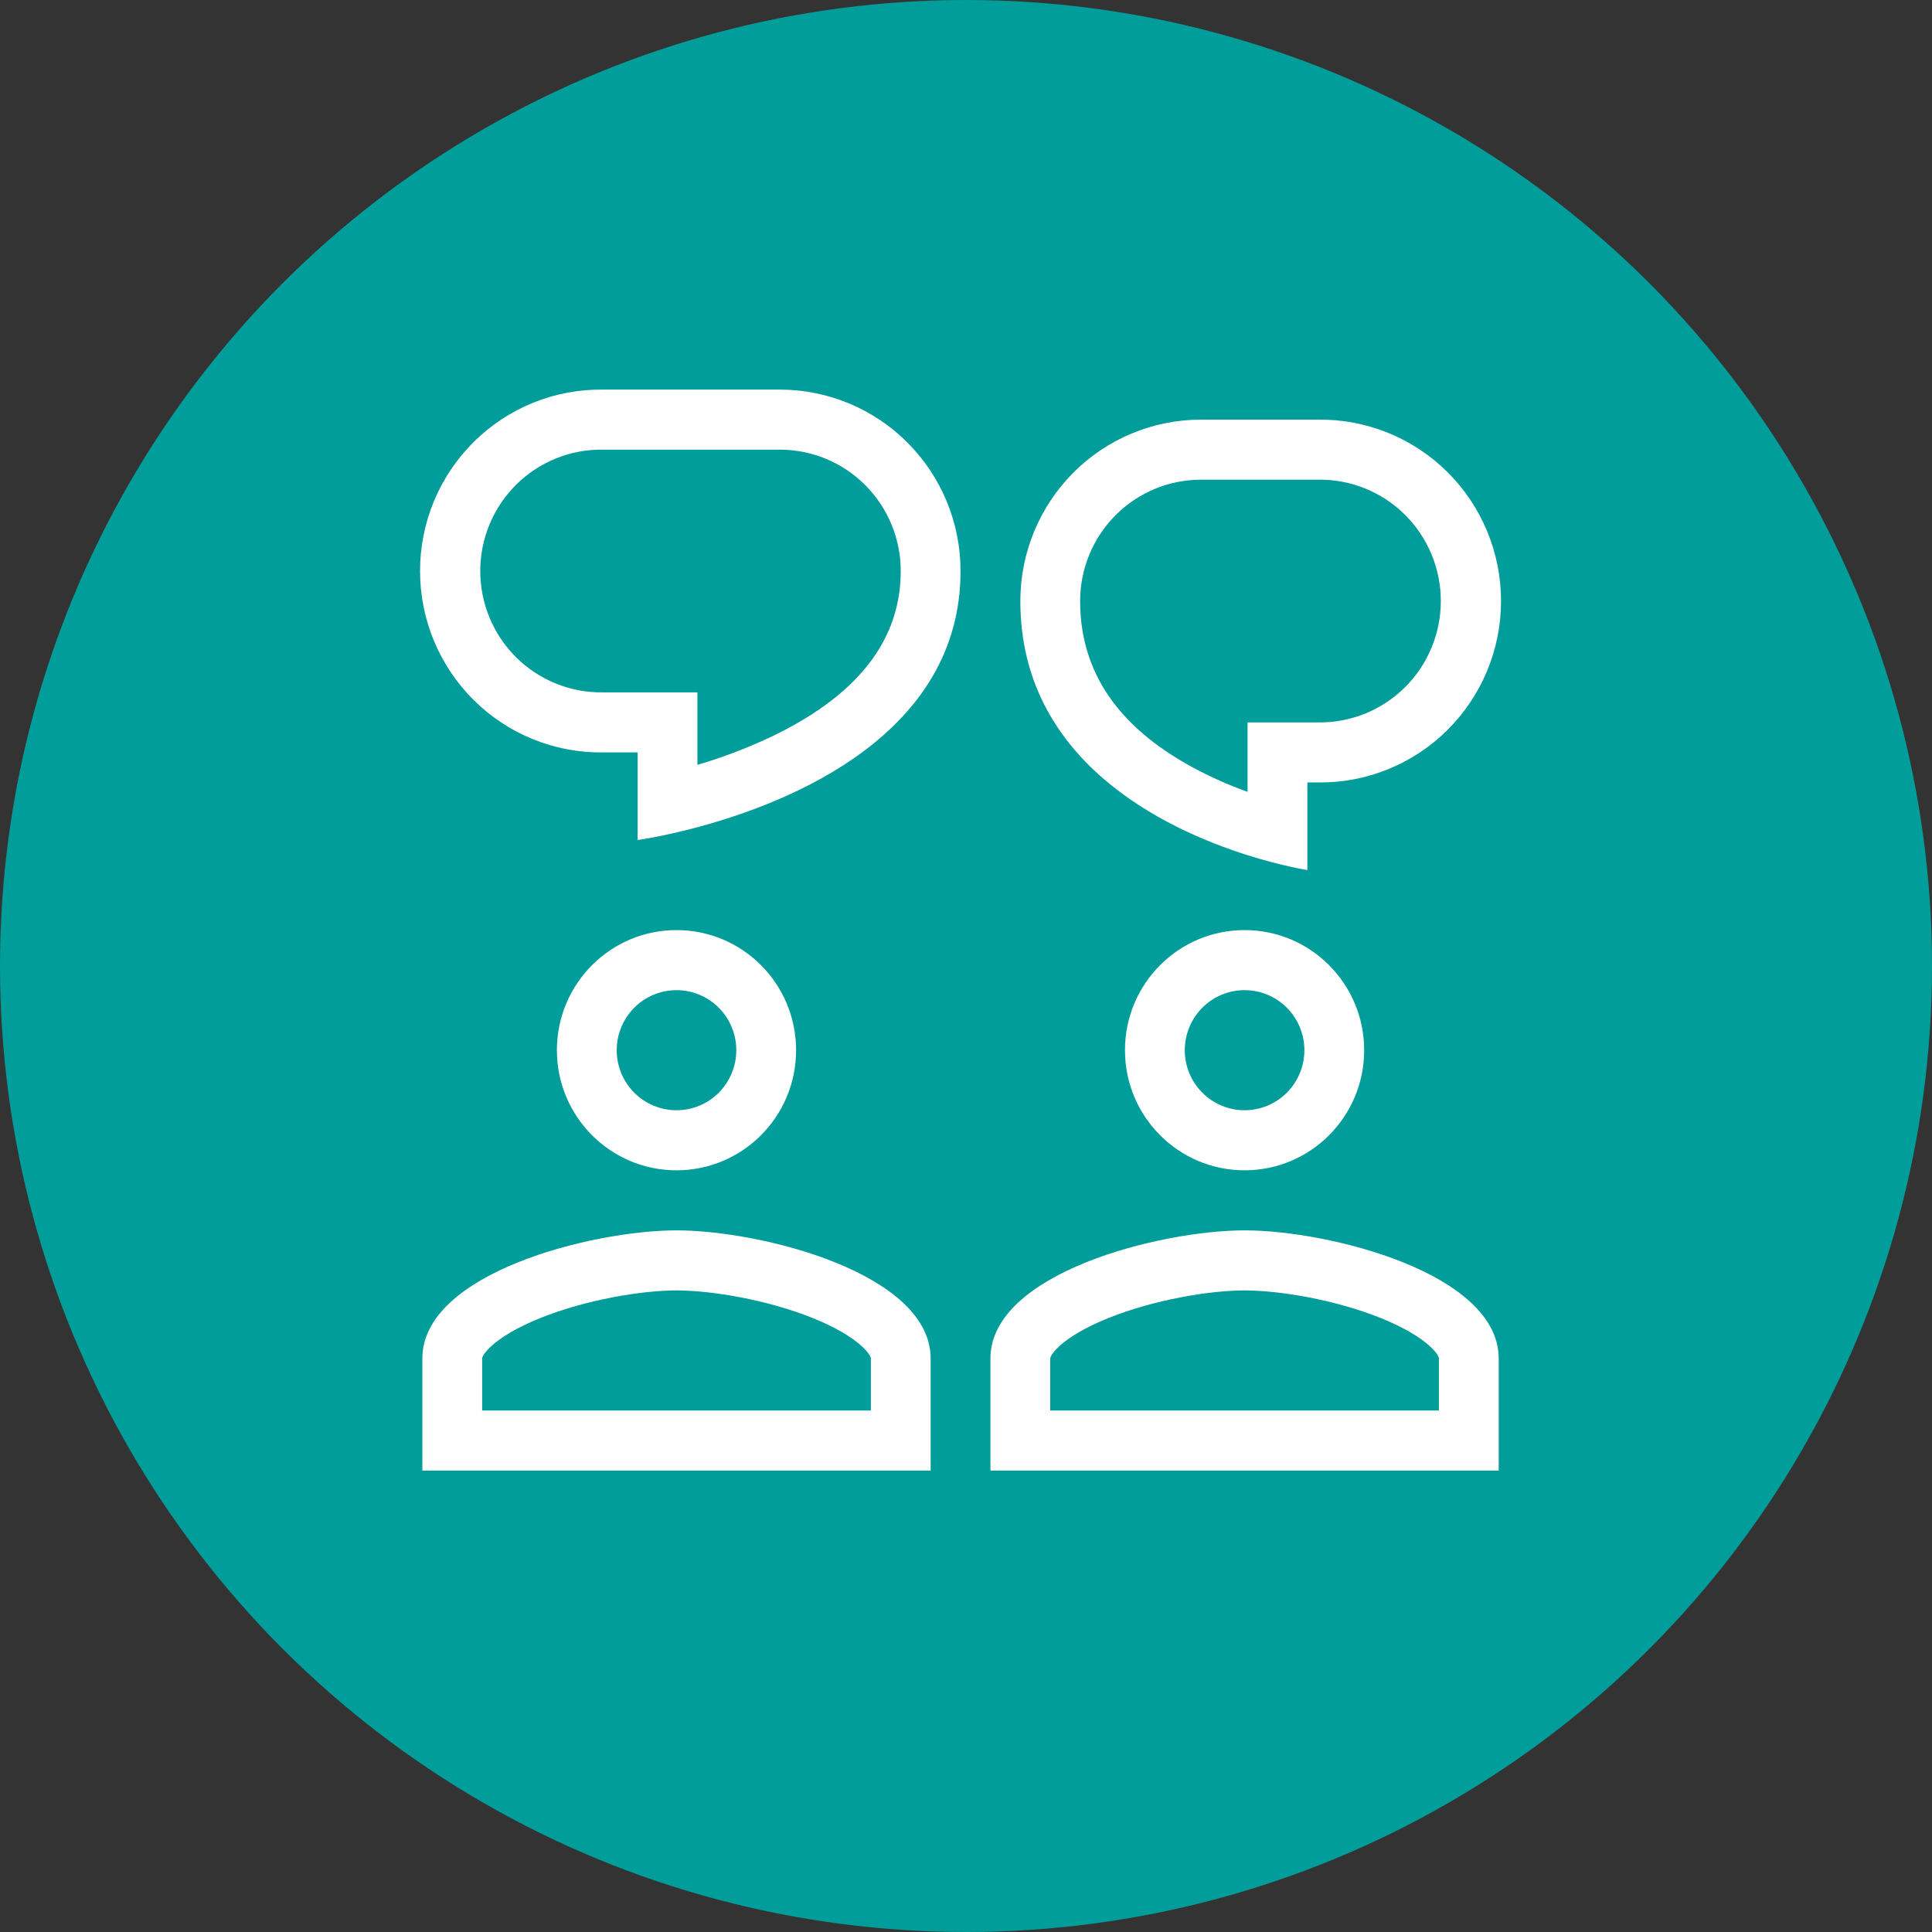
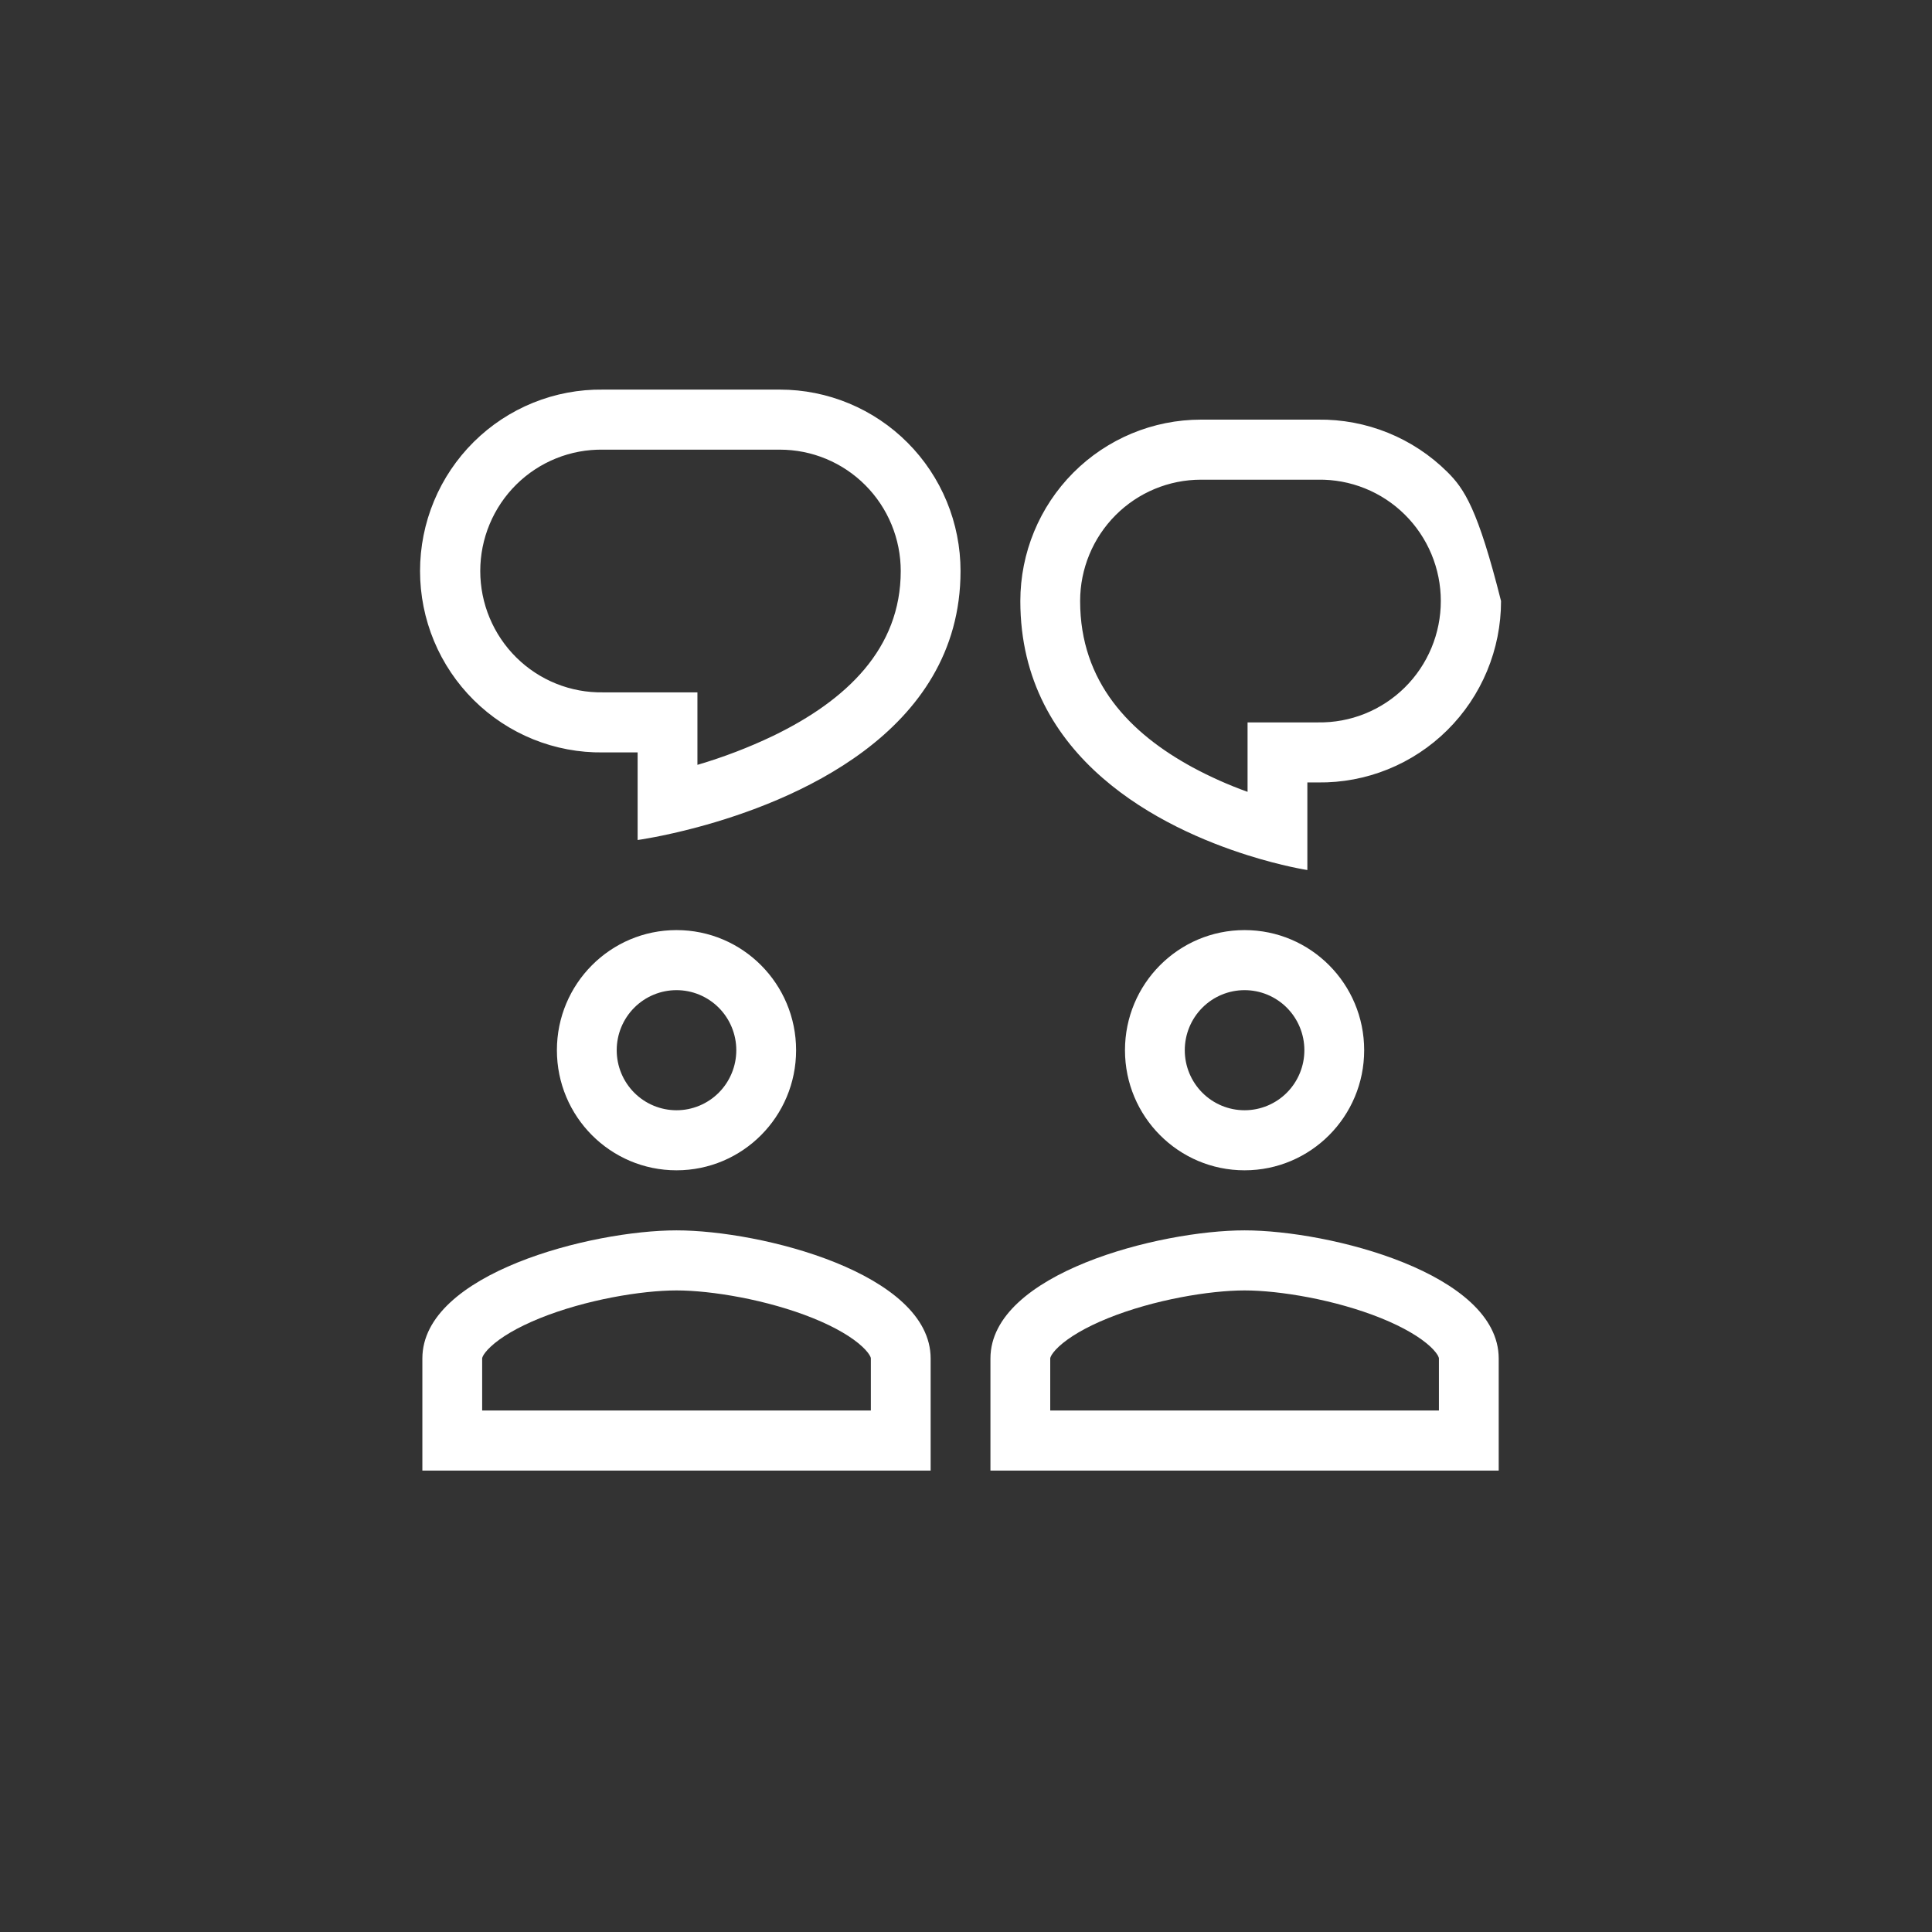
<svg xmlns="http://www.w3.org/2000/svg" width="140" height="140" viewBox="0 0 140 140" fill="none">
  <rect x="0" y="0" width="140" height="140" fill="#333333" stroke="none" />
-   <circle cx="70" cy="70" r="70" fill="#019D9A" />
-   <path fill-rule="evenodd" clip-rule="evenodd" d="M46.205 60.87C46.205 60.87 47.973 60.631 50.538 59.943C57.302 58.131 69.604 53.211 69.604 41.379C69.604 39.652 69.266 37.943 68.608 36.348C67.95 34.752 66.986 33.303 65.77 32.083C64.555 30.862 63.111 29.893 61.523 29.233C59.935 28.572 58.233 28.232 56.514 28.232H43.696C41.963 28.209 40.243 28.533 38.635 29.183C37.028 29.834 35.565 30.799 34.331 32.022C33.098 33.245 32.118 34.701 31.45 36.307C30.782 37.913 30.438 39.637 30.438 41.377C30.438 43.118 30.782 44.842 31.45 46.448C32.118 48.054 33.098 49.51 34.331 50.733C35.565 51.956 37.028 52.921 38.635 53.572C40.243 54.222 41.963 54.546 43.696 54.523H46.205V60.87ZM50.538 50.171H43.696C42.535 50.19 41.381 49.976 40.303 49.542C39.225 49.108 38.243 48.464 37.415 47.645C36.587 46.827 35.93 45.851 35.481 44.775C35.032 43.699 34.801 42.544 34.801 41.377C34.801 40.211 35.032 39.056 35.481 37.98C35.93 36.904 36.587 35.928 37.415 35.11C38.243 34.291 39.225 33.647 40.303 33.213C41.381 32.779 42.535 32.565 43.696 32.584H56.514C57.664 32.584 58.803 32.811 59.865 33.253C60.928 33.695 61.893 34.343 62.706 35.16C63.519 35.976 64.164 36.946 64.604 38.013C65.044 39.08 65.271 40.224 65.271 41.379C65.271 46.999 61.354 50.742 56.022 53.324C54.252 54.169 52.419 54.871 50.538 55.424V50.171ZM49.022 84.805C53.81 84.805 57.688 80.91 57.688 76.102C57.688 71.293 53.81 67.398 49.022 67.398C44.234 67.398 40.355 71.293 40.355 76.102C40.355 80.91 44.234 84.805 49.022 84.805ZM53.355 76.102C53.355 77.256 52.898 78.363 52.086 79.179C51.273 79.995 50.171 80.453 49.022 80.453C47.873 80.453 46.77 79.995 45.958 79.179C45.145 78.363 44.689 77.256 44.689 76.102C44.689 74.947 45.145 73.841 45.958 73.024C46.77 72.208 47.873 71.75 49.022 71.75C50.171 71.75 51.273 72.208 52.086 73.024C52.898 73.841 53.355 74.947 53.355 76.102ZM30.606 98.442C30.606 92.266 42.875 89.157 49.022 89.157C55.168 89.157 67.438 92.269 67.438 98.442V106.564H30.606V98.442ZM34.939 102.212V98.442C34.939 98.42 34.939 98.376 34.995 98.267C35.065 98.132 35.223 97.895 35.565 97.578C36.278 96.914 37.472 96.189 39.125 95.521C42.44 94.183 46.491 93.509 49.022 93.509C51.55 93.509 55.606 94.183 58.919 95.521C60.57 96.189 61.766 96.914 62.478 97.578C62.821 97.895 62.979 98.132 63.048 98.265C63.105 98.374 63.105 98.422 63.105 98.439V102.212H34.939ZM98.853 76.102C98.853 80.91 94.975 84.805 90.187 84.805C85.398 84.805 81.52 80.91 81.52 76.102C81.52 71.293 85.398 67.398 90.187 67.398C94.975 67.398 98.853 71.293 98.853 76.102ZM90.187 80.453C91.336 80.453 92.438 79.995 93.251 79.179C94.063 78.363 94.52 77.256 94.52 76.102C94.52 74.947 94.063 73.841 93.251 73.024C92.438 72.208 91.336 71.75 90.187 71.75C89.037 71.75 87.935 72.208 87.123 73.024C86.31 73.841 85.853 74.947 85.853 76.102C85.853 77.256 86.31 78.363 87.123 79.179C87.935 79.995 89.037 80.453 90.187 80.453ZM71.771 98.442C71.771 92.266 84.04 89.157 90.187 89.157C96.333 89.157 108.602 92.269 108.602 98.442V106.564H71.771V98.442ZM76.104 102.212V98.442C76.104 98.42 76.104 98.376 76.16 98.267C76.23 98.132 76.388 97.895 76.728 97.578C77.443 96.914 78.639 96.189 80.29 95.521C83.605 94.183 87.656 93.509 90.187 93.509C92.715 93.509 96.771 94.183 100.083 95.521C101.734 96.189 102.93 96.914 103.645 97.578C103.985 97.895 104.144 98.132 104.213 98.265C104.269 98.374 104.269 98.422 104.269 98.439V102.212H76.104ZM90.403 61.971C92.938 62.772 94.736 63.046 94.736 63.046V56.699H95.512C97.245 56.721 98.965 56.398 100.573 55.747C102.181 55.097 103.644 54.132 104.877 52.909C106.11 51.686 107.09 50.23 107.758 48.623C108.427 47.017 108.771 45.294 108.771 43.553C108.771 41.813 108.427 40.089 107.758 38.483C107.09 36.877 106.11 35.421 104.877 34.198C103.644 32.975 102.181 32.01 100.573 31.359C98.965 30.709 97.245 30.385 95.512 30.408H87.028C83.556 30.408 80.226 31.793 77.771 34.258C75.317 36.724 73.937 40.068 73.937 43.554C73.937 55.078 84.309 60.048 90.403 61.971ZM95.512 52.347H90.403V57.38C89.028 56.887 87.691 56.29 86.404 55.596C81.889 53.135 78.27 49.443 78.27 43.552C78.271 41.22 79.194 38.984 80.836 37.335C82.478 35.686 84.706 34.76 87.028 34.76H95.512C96.674 34.741 97.827 34.955 98.905 35.389C99.984 35.822 100.965 36.467 101.793 37.286C102.621 38.104 103.278 39.08 103.727 40.156C104.176 41.232 104.407 42.387 104.407 43.553C104.407 44.72 104.176 45.875 103.727 46.951C103.278 48.027 102.621 49.003 101.793 49.821C100.965 50.639 99.984 51.284 98.905 51.718C97.827 52.152 96.674 52.366 95.512 52.347Z" fill="white" />
+   <path fill-rule="evenodd" clip-rule="evenodd" d="M46.205 60.87C46.205 60.87 47.973 60.631 50.538 59.943C57.302 58.131 69.604 53.211 69.604 41.379C69.604 39.652 69.266 37.943 68.608 36.348C67.95 34.752 66.986 33.303 65.77 32.083C64.555 30.862 63.111 29.893 61.523 29.233C59.935 28.572 58.233 28.232 56.514 28.232H43.696C41.963 28.209 40.243 28.533 38.635 29.183C37.028 29.834 35.565 30.799 34.331 32.022C33.098 33.245 32.118 34.701 31.45 36.307C30.782 37.913 30.438 39.637 30.438 41.377C30.438 43.118 30.782 44.842 31.45 46.448C32.118 48.054 33.098 49.51 34.331 50.733C35.565 51.956 37.028 52.921 38.635 53.572C40.243 54.222 41.963 54.546 43.696 54.523H46.205V60.87ZM50.538 50.171H43.696C42.535 50.19 41.381 49.976 40.303 49.542C39.225 49.108 38.243 48.464 37.415 47.645C36.587 46.827 35.93 45.851 35.481 44.775C35.032 43.699 34.801 42.544 34.801 41.377C34.801 40.211 35.032 39.056 35.481 37.98C35.93 36.904 36.587 35.928 37.415 35.11C38.243 34.291 39.225 33.647 40.303 33.213C41.381 32.779 42.535 32.565 43.696 32.584H56.514C57.664 32.584 58.803 32.811 59.865 33.253C60.928 33.695 61.893 34.343 62.706 35.16C63.519 35.976 64.164 36.946 64.604 38.013C65.044 39.08 65.271 40.224 65.271 41.379C65.271 46.999 61.354 50.742 56.022 53.324C54.252 54.169 52.419 54.871 50.538 55.424V50.171ZM49.022 84.805C53.81 84.805 57.688 80.91 57.688 76.102C57.688 71.293 53.81 67.398 49.022 67.398C44.234 67.398 40.355 71.293 40.355 76.102C40.355 80.91 44.234 84.805 49.022 84.805ZM53.355 76.102C53.355 77.256 52.898 78.363 52.086 79.179C51.273 79.995 50.171 80.453 49.022 80.453C47.873 80.453 46.77 79.995 45.958 79.179C45.145 78.363 44.689 77.256 44.689 76.102C44.689 74.947 45.145 73.841 45.958 73.024C46.77 72.208 47.873 71.75 49.022 71.75C50.171 71.75 51.273 72.208 52.086 73.024C52.898 73.841 53.355 74.947 53.355 76.102ZM30.606 98.442C30.606 92.266 42.875 89.157 49.022 89.157C55.168 89.157 67.438 92.269 67.438 98.442V106.564H30.606V98.442ZM34.939 102.212V98.442C34.939 98.42 34.939 98.376 34.995 98.267C35.065 98.132 35.223 97.895 35.565 97.578C36.278 96.914 37.472 96.189 39.125 95.521C42.44 94.183 46.491 93.509 49.022 93.509C51.55 93.509 55.606 94.183 58.919 95.521C60.57 96.189 61.766 96.914 62.478 97.578C62.821 97.895 62.979 98.132 63.048 98.265C63.105 98.374 63.105 98.422 63.105 98.439V102.212H34.939ZM98.853 76.102C98.853 80.91 94.975 84.805 90.187 84.805C85.398 84.805 81.52 80.91 81.52 76.102C81.52 71.293 85.398 67.398 90.187 67.398C94.975 67.398 98.853 71.293 98.853 76.102ZM90.187 80.453C91.336 80.453 92.438 79.995 93.251 79.179C94.063 78.363 94.52 77.256 94.52 76.102C94.52 74.947 94.063 73.841 93.251 73.024C92.438 72.208 91.336 71.75 90.187 71.75C89.037 71.75 87.935 72.208 87.123 73.024C86.31 73.841 85.853 74.947 85.853 76.102C85.853 77.256 86.31 78.363 87.123 79.179C87.935 79.995 89.037 80.453 90.187 80.453ZM71.771 98.442C71.771 92.266 84.04 89.157 90.187 89.157C96.333 89.157 108.602 92.269 108.602 98.442V106.564H71.771V98.442ZM76.104 102.212V98.442C76.104 98.42 76.104 98.376 76.16 98.267C76.23 98.132 76.388 97.895 76.728 97.578C77.443 96.914 78.639 96.189 80.29 95.521C83.605 94.183 87.656 93.509 90.187 93.509C92.715 93.509 96.771 94.183 100.083 95.521C101.734 96.189 102.93 96.914 103.645 97.578C103.985 97.895 104.144 98.132 104.213 98.265C104.269 98.374 104.269 98.422 104.269 98.439V102.212H76.104ZM90.403 61.971C92.938 62.772 94.736 63.046 94.736 63.046V56.699H95.512C97.245 56.721 98.965 56.398 100.573 55.747C102.181 55.097 103.644 54.132 104.877 52.909C106.11 51.686 107.09 50.23 107.758 48.623C108.427 47.017 108.771 45.294 108.771 43.553C107.09 36.877 106.11 35.421 104.877 34.198C103.644 32.975 102.181 32.01 100.573 31.359C98.965 30.709 97.245 30.385 95.512 30.408H87.028C83.556 30.408 80.226 31.793 77.771 34.258C75.317 36.724 73.937 40.068 73.937 43.554C73.937 55.078 84.309 60.048 90.403 61.971ZM95.512 52.347H90.403V57.38C89.028 56.887 87.691 56.29 86.404 55.596C81.889 53.135 78.27 49.443 78.27 43.552C78.271 41.22 79.194 38.984 80.836 37.335C82.478 35.686 84.706 34.76 87.028 34.76H95.512C96.674 34.741 97.827 34.955 98.905 35.389C99.984 35.822 100.965 36.467 101.793 37.286C102.621 38.104 103.278 39.08 103.727 40.156C104.176 41.232 104.407 42.387 104.407 43.553C104.407 44.72 104.176 45.875 103.727 46.951C103.278 48.027 102.621 49.003 101.793 49.821C100.965 50.639 99.984 51.284 98.905 51.718C97.827 52.152 96.674 52.366 95.512 52.347Z" fill="white" />
</svg>